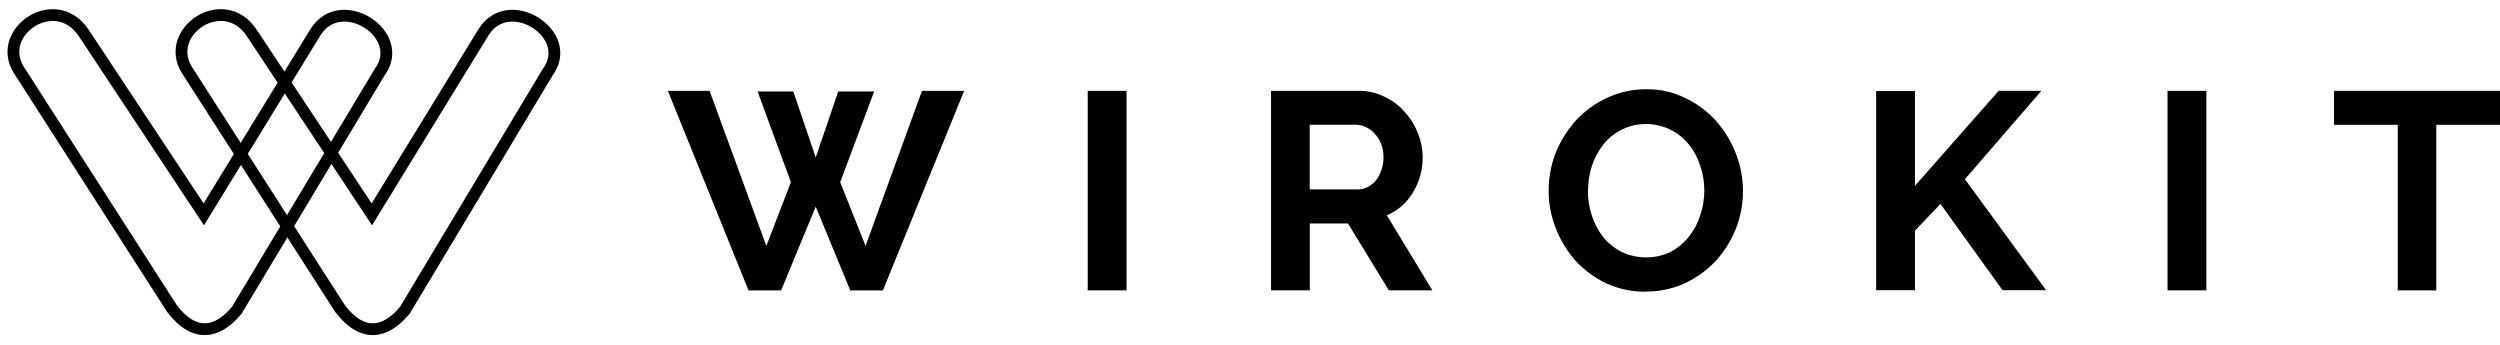
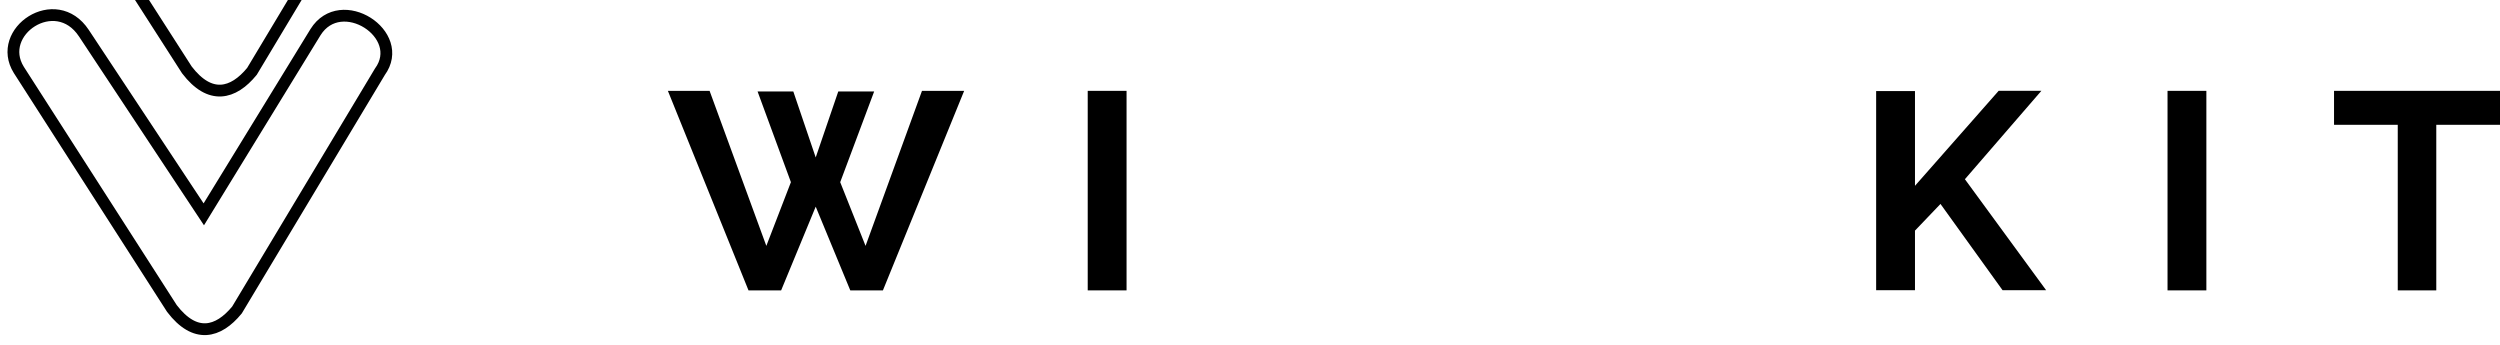
<svg xmlns="http://www.w3.org/2000/svg" id="Layer_1" version="1.1" viewBox="0 0 322.51 44.49">
  <defs>
    <style> .st0, .st1 { fill: none; } .st2 { clip-path: url(#clippath-1); } .st1 { stroke: #000; stroke-linecap: round; stroke-width: 1.52px; } .st3 { clip-path: url(#clippath); } </style>
    <clipPath id="clippath">
      <rect class="st0" width="73.25" height="44.49" />
    </clipPath>
    <clipPath id="clippath-1">
      <rect class="st0" x="86.17" y="11.34" width="236.34" height="26.29" />
    </clipPath>
  </defs>
  <g id="Wirokit-logo-valkoinen-vaaka">
    <g class="st3">
      <g id="Group_1">
        <path id="Path_1" class="st1" d="M2.43,9.02l19.75,30.78c2.98,3.9,5.97,3.14,8.39.19l18.43-30.72c3.54-4.84-5.03-10.36-8.3-5.12l-14.41,23.5L10.82,4.28C7.19-1.22-.65,4.09,2.43,9.02h0Z" />
-         <path id="Path_2" class="st1" d="M24.11,9.02l19.75,30.78c2.98,3.9,5.97,3.14,8.39.19l18.43-30.72c3.54-4.84-5.03-10.36-8.3-5.12l-14.41,23.5-15.47-23.37c-3.63-5.51-11.47-.19-8.39,4.74Z" />
+         <path id="Path_2" class="st1" d="M24.11,9.02c2.98,3.9,5.97,3.14,8.39.19l18.43-30.72c3.54-4.84-5.03-10.36-8.3-5.12l-14.41,23.5-15.47-23.37c-3.63-5.51-11.47-.19-8.39,4.74Z" />
        <path id="Path_3" d="M10.1,66.86h4.7c.34,0,.67-.08.96-.25.31-.16.57-.38.78-.65.22-.3.4-.64.52-.99.26-.8.25-1.67-.02-2.47-.14-.36-.34-.69-.59-.97-.23-.28-.51-.5-.84-.65-.3-.16-.62-.24-.96-.25h-4.53v6.25l-.02-.02ZM6.33,76.61v-19.29h8.53c.85,0,1.69.19,2.45.57.75.34,1.41.85,1.95,1.47.55.6.98,1.3,1.28,2.06.3.73.46,1.52.46,2.31,0,1.21-.32,2.39-.96,3.42-.58.99-1.46,1.76-2.52,2.2l4.4,7.25h-4.21l-3.94-6.46h-3.69v6.46h-3.75Z" />
-         <path id="Path_4" d="M37,66.98c0,.82.13,1.63.38,2.41.23.75.6,1.45,1.09,2.06.49.59,1.08,1.08,1.76,1.43.74.37,1.56.55,2.39.53.83.02,1.65-.17,2.39-.53.69-.36,1.29-.87,1.76-1.49.5-.61.87-1.31,1.09-2.06.25-.77.38-1.57.38-2.37,0-.83-.14-1.65-.4-2.43-.24-.75-.61-1.45-1.11-2.06-.47-.6-1.07-1.08-1.76-1.42-.72-.37-1.52-.56-2.33-.55-.84,0-1.68.19-2.43.57-.69.35-1.29.85-1.76,1.47-.49.61-.86,1.31-1.09,2.06-.23.76-.34,1.54-.34,2.33M42.6,76.77c-1.33.02-2.65-.26-3.86-.82-1.12-.54-2.12-1.29-2.96-2.2-.83-.92-1.47-1.99-1.89-3.15-.44-1.15-.66-2.38-.67-3.61,0-1.26.24-2.52.71-3.69.48-1.15,1.15-2.22,1.99-3.14.86-.91,1.88-1.63,3.02-2.14,1.18-.55,2.47-.83,3.78-.82,1.32-.01,2.62.28,3.8.86,1.13.53,2.14,1.29,2.96,2.24.82.93,1.47,2,1.91,3.15.45,1.14.69,2.36.69,3.59,0,1.26-.23,2.52-.71,3.69-.46,1.14-1.12,2.19-1.95,3.1-.85.9-1.86,1.62-2.98,2.14-1.19.53-2.48.79-3.79.78" />
        <path id="Path_5" d="M64.89,76.61v-19.25h3.75v9.16l8.11-9.2h4.13l-7.4,8.56,7.86,10.73h-4.21l-6-8.34-2.49,2.59v5.76h-3.75Z" />
        <rect id="Rectangle_1" x="93.07" y="57.32" width="3.75" height="19.29" />
        <path id="Path_6" d="M125.25,60.61h-6.17v16h-3.73v-16h-6.16v-3.29h16.06v3.29Z" />
      </g>
    </g>
    <path id="Path_7" d="M118.94,11.72l-7.28,20-3.27-8.22,4.38-11.7h-4.63l-2.91,8.51-2.89-8.51h-4.61l4.3,11.7-3.17,8.22-7.32-20h-5.38l10.4,25.74h4.21l4.46-10.8,4.46,10.8h4.21l10.48-25.74h-5.43Z" />
    <rect id="Rectangle_3" x="140.32" y="11.72" width="5.01" height="25.74" />
    <g class="st2">
      <g id="Group_2">
-         <path id="Path_8" d="M168.96,24.43h6.27c.44,0,.88-.11,1.26-.33.41-.22.77-.52,1.05-.88.3-.41.53-.86.69-1.34.17-.52.25-1.07.25-1.62,0-.57-.09-1.13-.29-1.66-.18-.48-.45-.92-.8-1.3-.31-.37-.69-.67-1.13-.88-.39-.21-.82-.32-1.26-.33h-6.04v8.33ZM163.97,37.45V11.72h11.38c1.14-.01,2.26.25,3.27.77.99.46,1.88,1.12,2.6,1.95.73.81,1.31,1.74,1.7,2.75.4.98.6,2.02.61,3.08.02,1.61-.42,3.19-1.26,4.57-.78,1.31-1.96,2.35-3.36,2.94l5.87,9.67h-5.62l-5.26-8.62h-4.93v8.62h-5.01.02Z" />
-         <path id="Path_9" d="M204.84,24.59c0,1.1.17,2.19.52,3.23.32.99.81,1.93,1.45,2.75.64.79,1.44,1.44,2.35,1.91,2.02.97,4.37.97,6.39,0,.91-.49,1.72-1.17,2.35-1.99.65-.82,1.14-1.75,1.45-2.75.69-2.07.69-4.32-.02-6.39-.32-1-.82-1.94-1.49-2.75-1.34-1.64-3.35-2.6-5.47-2.6-1.12-.02-2.23.25-3.23.76-.92.46-1.72,1.13-2.35,1.95-.64.83-1.13,1.76-1.45,2.75-.31,1.01-.47,2.06-.48,3.12M212.32,37.63c-1.77.02-3.53-.35-5.14-1.09-1.5-.72-2.84-1.72-3.96-2.94-1.09-1.24-1.95-2.66-2.54-4.21-.6-1.54-.91-3.17-.9-4.82,0-1.69.32-3.36.94-4.93.63-1.53,1.52-2.95,2.64-4.17,1.14-1.21,2.5-2.19,4.01-2.87,1.57-.73,3.29-1.1,5.03-1.09,1.76-.02,3.5.38,5.07,1.17,1.5.71,2.84,1.72,3.94,2.96,1.09,1.24,1.95,2.66,2.54,4.21,1.21,3.13,1.2,6.6-.04,9.71-.61,1.52-1.49,2.92-2.6,4.13-1.14,1.2-2.5,2.18-4,2.87-1.58.71-3.3,1.07-5.03,1.05" />
        <path id="Path_10" d="M242.03,37.45V11.75h5.01v12.22l10.8-12.26h5.51l-9.87,11.41,10.48,14.32h-5.62l-8.01-11.13-3.29,3.44v7.69h-5.01Z" />
        <rect id="Rectangle_4" x="279.62" y="11.72" width="5.01" height="25.74" />
        <path id="Path_11" d="M322.51,16.1h-8.22v21.36h-4.97v-21.36h-8.22v-4.38h21.41v4.38Z" />
      </g>
    </g>
  </g>
</svg>